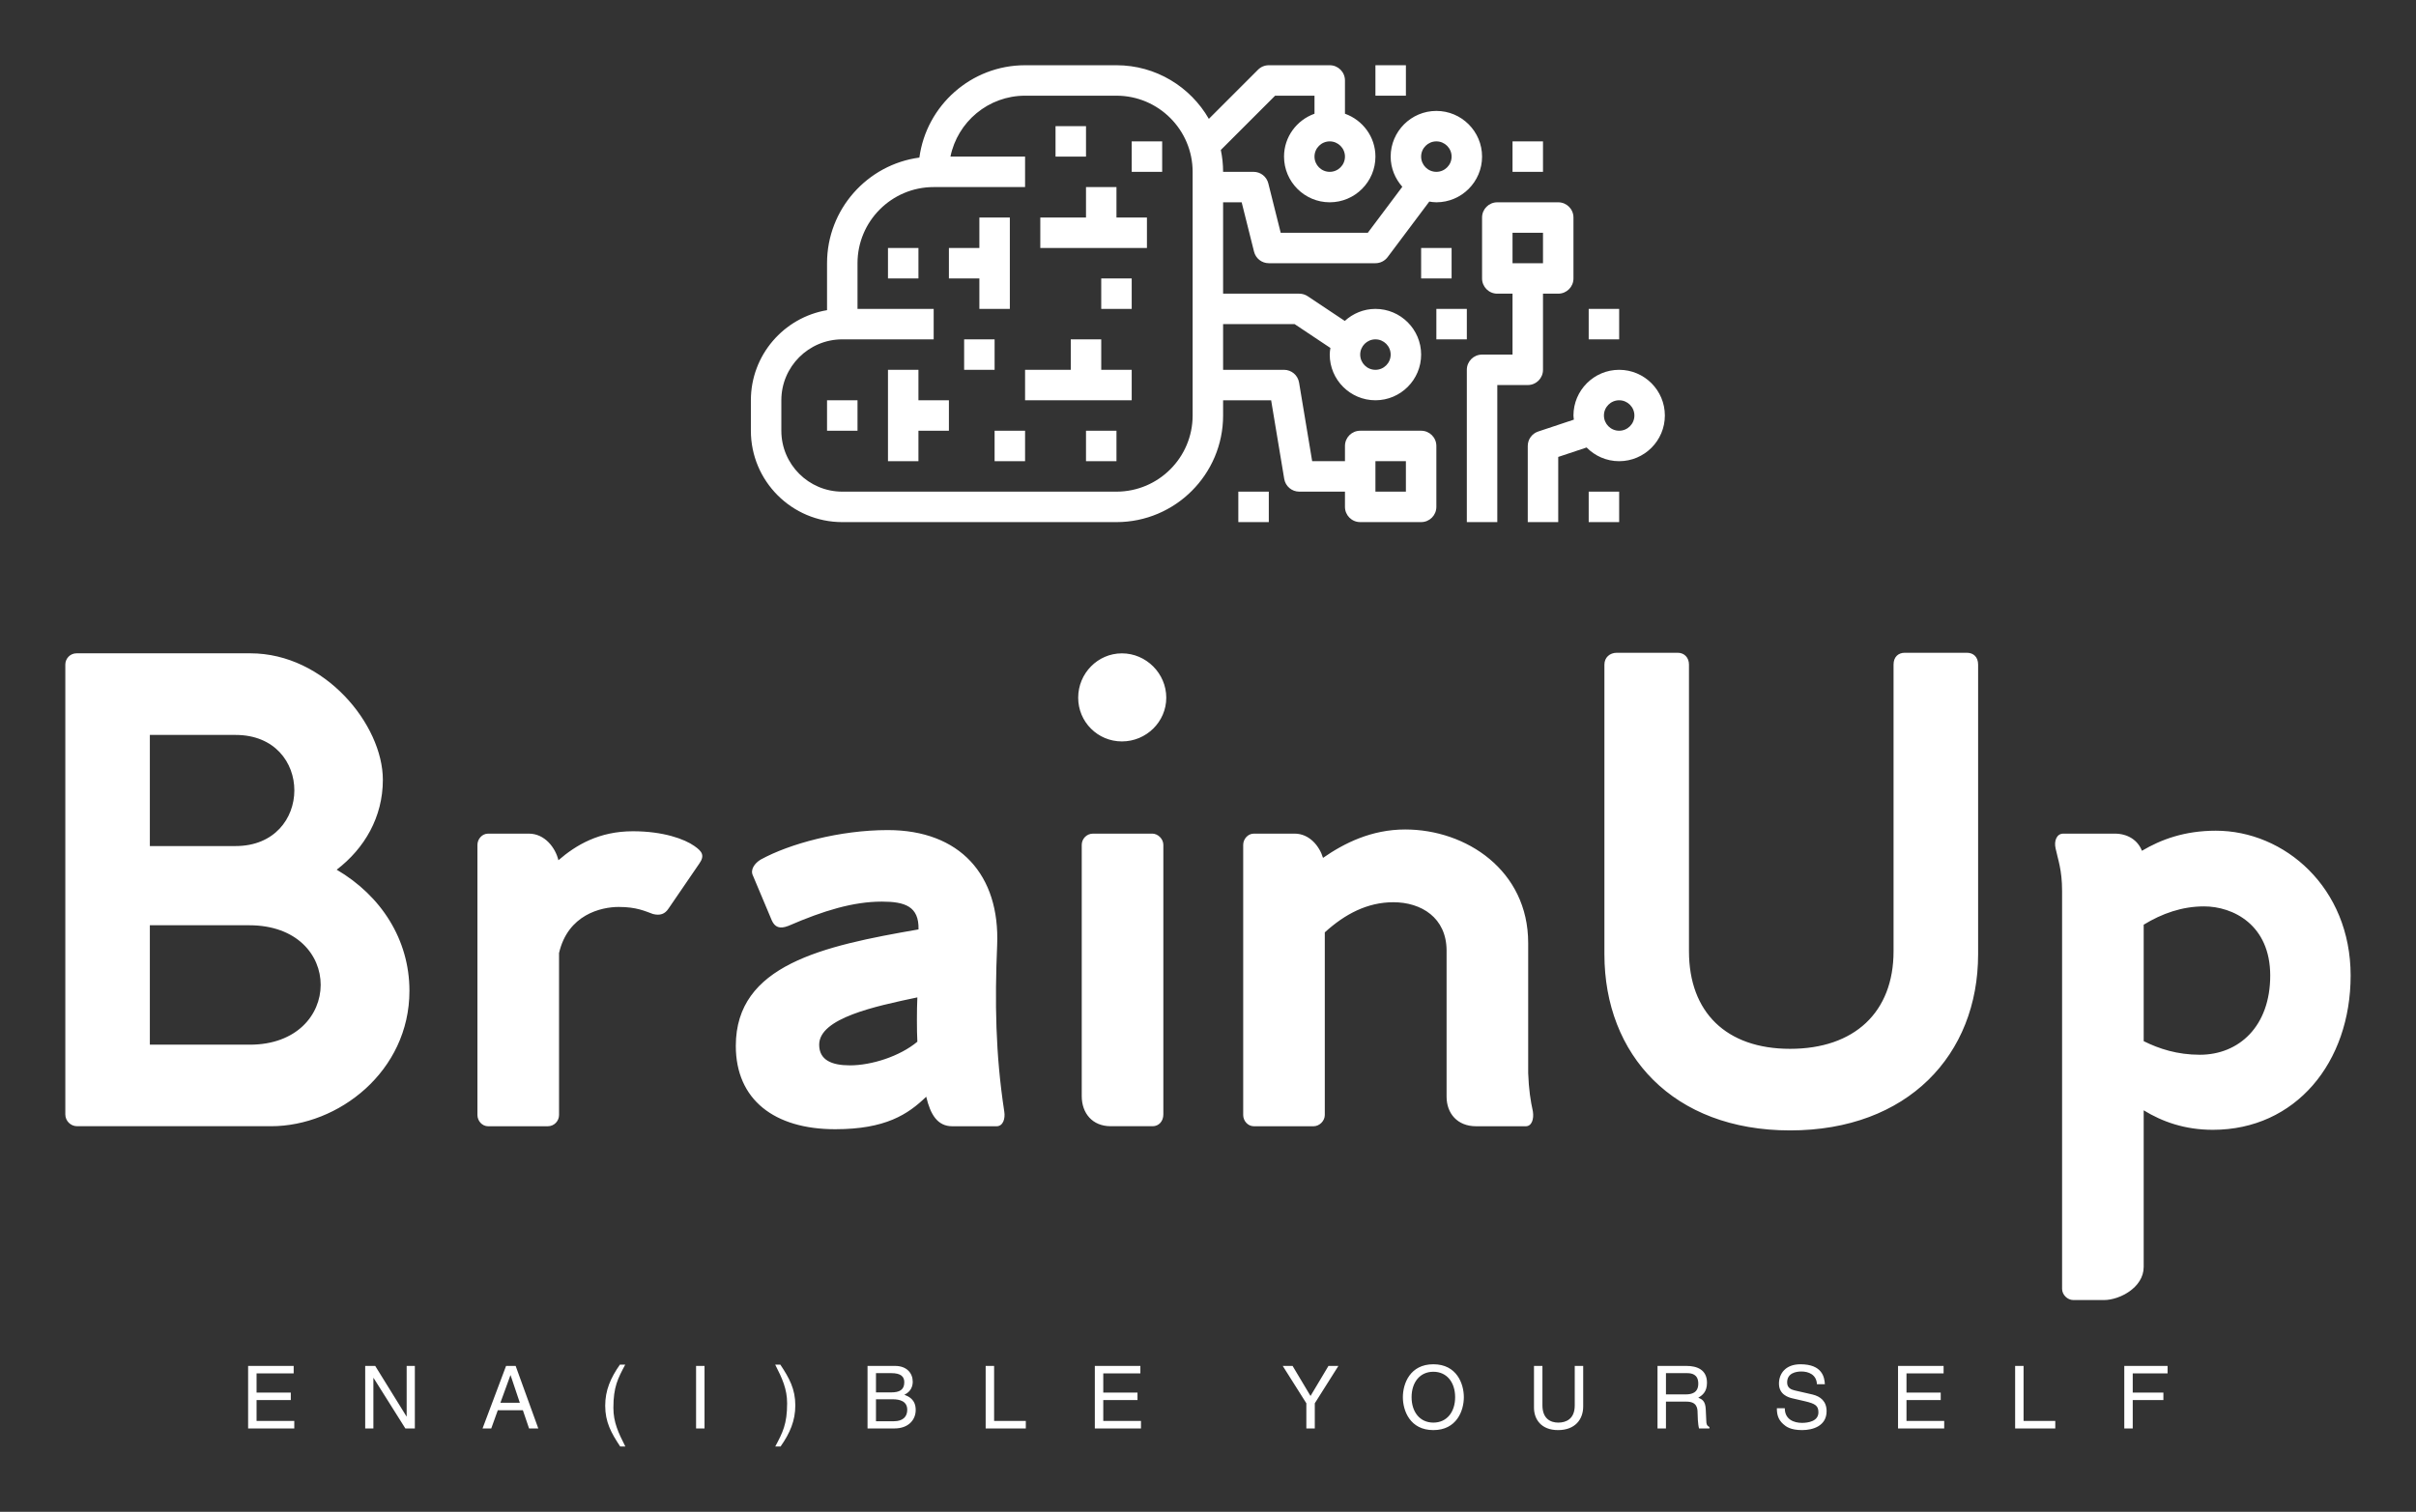
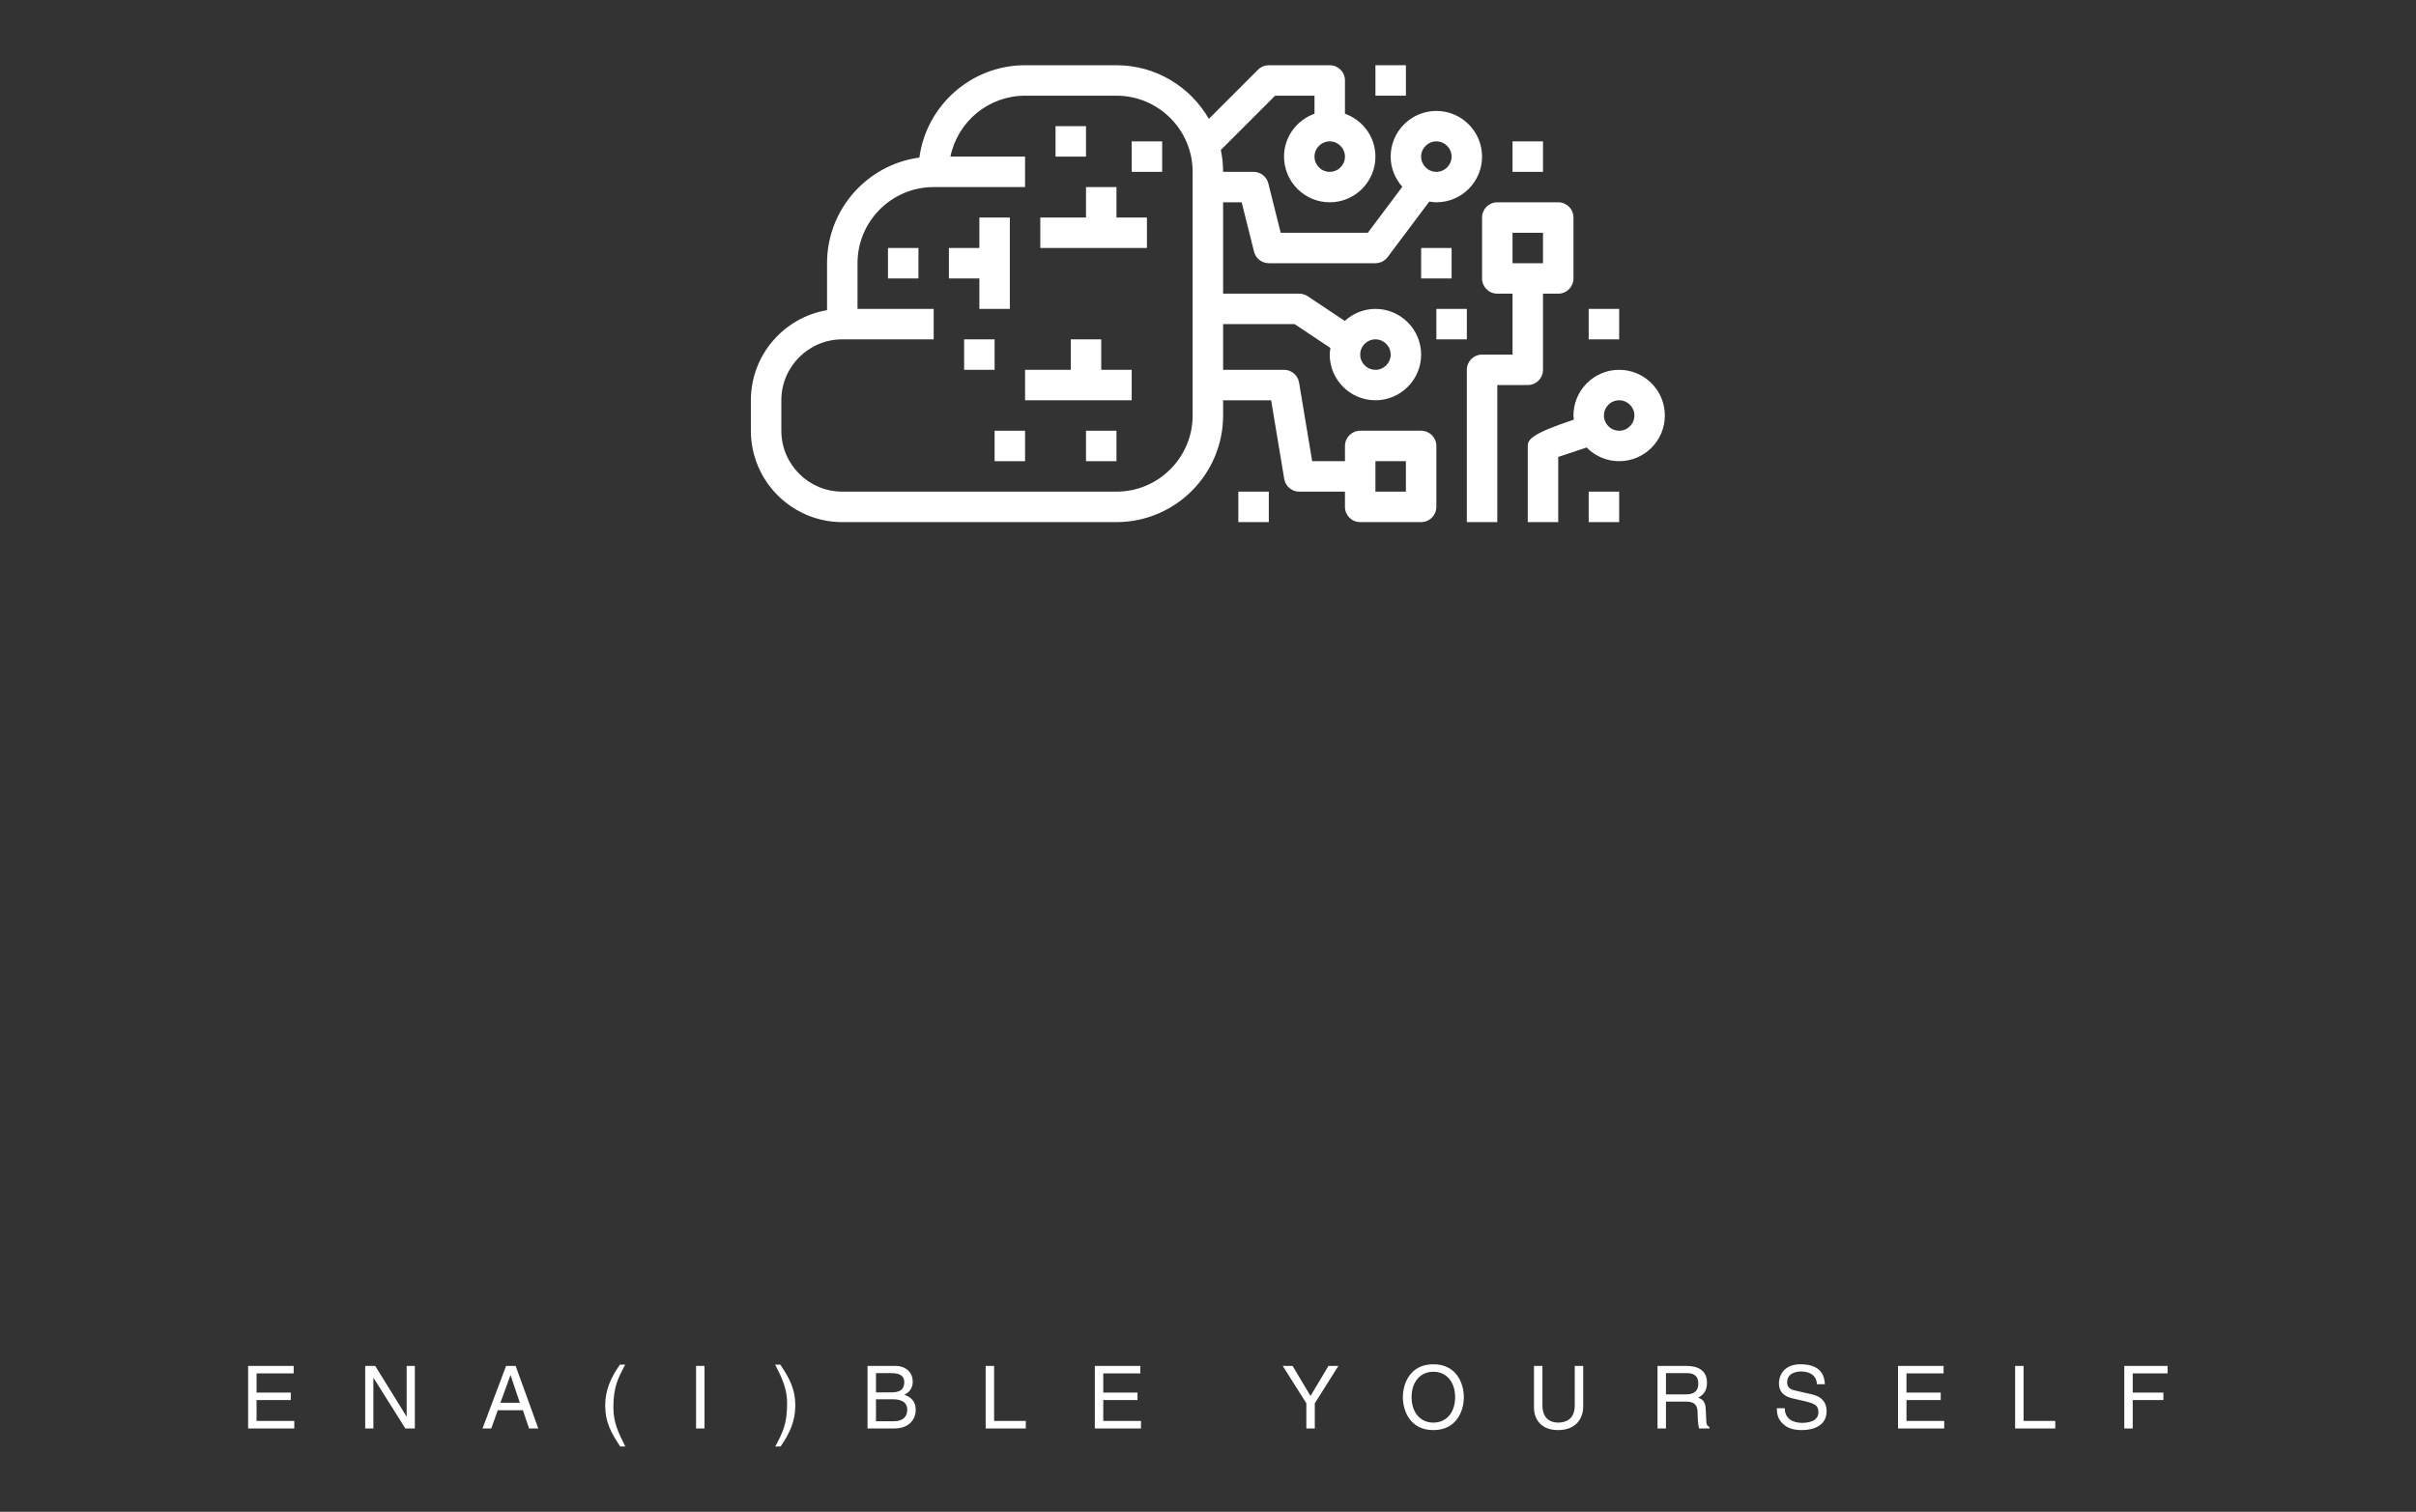
<svg xmlns="http://www.w3.org/2000/svg" version="1.1" width="3171.429" height="1985.093" viewBox="0 0 3171.429 1985.093">
  <rect x="0" y="0" width="3171.429" height="1985.093" fill="#333333" stroke="none" />
  <g transform="scale(8.571) translate(10, 10)">
    <defs id="SvgjsDefs7412">
      <linearGradient id="SvgjsLinearGradient7419">
        <stop id="SvgjsStop7420" stop-color="#616161" offset="0" />
        <stop id="SvgjsStop7421" stop-color="#e6e7e8" offset="0.5" />
        <stop id="SvgjsStop7422" stop-color="#616161" offset="1" />
      </linearGradient>
      <linearGradient id="SvgjsLinearGradient7423">
        <stop id="SvgjsStop7424" stop-color="#905e26" offset="0" />
        <stop id="SvgjsStop7425" stop-color="#f5ec9b" offset="0.5" />
        <stop id="SvgjsStop7426" stop-color="#905e26" offset="1" />
      </linearGradient>
      <linearGradient id="SvgjsLinearGradient7427">
        <stop id="SvgjsStop7428" stop-color="#616161" offset="0" />
        <stop id="SvgjsStop7429" stop-color="#e6e7e8" offset="0.5" />
        <stop id="SvgjsStop7430" stop-color="#616161" offset="1" />
      </linearGradient>
    </defs>
    <g id="SvgjsG7413" featureKey="DMynUx-0" transform="matrix(2.333,0,0,2.333,100.333,-42)" fill="#fff">
      <g>
        <polygon points="26,26 24,26 24,28 21,28 21,30 28,30 28,28 26,28  " />
        <polygon points="25,36 23,36 23,38 20,38 20,40 27,40 27,38 25,38  " />
        <polygon points="17,34 19,34 19,28 17,28 17,30 15,30 15,32 17,32  " />
-         <polygon points="13,38 11,38 11,44 13,44 13,42 15,42 15,40 13,40  " />
        <rect x="22" y="22" width="2" height="2" />
        <rect x="11" y="30" width="2" height="2" />
-         <rect x="25" y="32" width="2" height="2" />
        <rect x="18" y="42" width="2" height="2" />
        <rect x="16" y="36" width="2" height="2" />
-         <rect x="7" y="40" width="2" height="2" />
        <rect x="24" y="42" width="2" height="2" />
        <rect x="27" y="23" width="2" height="2" />
-         <path d="M59,38c-1.654,0-3,1.346-3,3c0,0.093,0.019,0.18,0.027,0.271l-2.344,0.781C53.275,42.188,53,42.569,53,43v5h2v-4.279   l1.862-0.621C57.407,43.654,58.163,44,59,44c1.654,0,3-1.346,3-3S60.654,38,59,38z M59,42c-0.552,0-1-0.448-1-1s0.448-1,1-1   s1,0.448,1,1S59.552,42,59,42z" />
+         <path d="M59,38c-1.654,0-3,1.346-3,3c0,0.093,0.019,0.18,0.027,0.271C53.275,42.188,53,42.569,53,43v5h2v-4.279   l1.862-0.621C57.407,43.654,58.163,44,59,44c1.654,0,3-1.346,3-3S60.654,38,59,38z M59,42c-0.552,0-1-0.448-1-1s0.448-1,1-1   s1,0.448,1,1S59.552,42,59,42z" />
        <path d="M46,42h-4c-0.553,0-1,0.447-1,1v1h-2.153l-0.86-5.164C37.906,38.354,37.489,38,37,38h-4v-3h4.697l2.347,1.565   C40.023,36.708,40,36.851,40,37c0,1.654,1.346,3,3,3s3-1.346,3-3s-1.346-3-3-3c-0.777,0-1.479,0.304-2.012,0.79l-2.433-1.622   C38.391,33.059,38.197,33,38,33h-5v-6h1.219l0.812,3.242C35.142,30.688,35.541,31,36,31h7c0.314,0,0.611-0.148,0.8-0.4l2.735-3.647   C46.687,26.977,46.841,27,47,27c1.654,0,3-1.346,3-3s-1.346-3-3-3s-3,1.346-3,3c0,0.762,0.295,1.451,0.765,1.981L42.5,29h-5.719   l-0.812-3.242C35.858,25.313,35.459,25,35,25h-2c0-0.492-0.052-0.972-0.15-1.436L36.414,20H39v1.184c-1.161,0.414-2,1.514-2,2.816   c0,1.654,1.346,3,3,3s3-1.346,3-3c0-1.302-0.839-2.402-2-2.816V19c0-0.553-0.447-1-1-1h-4c-0.266,0-0.52,0.105-0.707,0.293   l-3.228,3.228C30.856,19.421,28.592,18,26,18h-6c-3.542,0-6.478,2.645-6.938,6.063C9.645,24.522,7,27.458,7,31v3.083   C4.166,34.561,2,37.032,2,40v2c0,3.309,2.691,6,6,6h18c3.859,0,7-3.141,7-7v-1h3.153l0.86,5.164C37.094,45.646,37.511,46,38,46h3v1   c0,0.553,0.447,1,1,1h4c0.553,0,1-0.447,1-1v-4C47,42.447,46.553,42,46,42z M43,36c0.552,0,1,0.448,1,1s-0.448,1-1,1s-1-0.448-1-1   S42.448,36,43,36z M47,23c0.552,0,1,0.448,1,1s-0.448,1-1,1s-1-0.448-1-1S46.448,23,47,23z M40,25c-0.552,0-1-0.448-1-1   s0.448-1,1-1s1,0.448,1,1S40.552,25,40,25z M31,41c0,2.757-2.243,5-5,5H8c-2.206,0-4-1.794-4-4v-2c0-2.206,1.794-4,4-4h6v-2H9v-3   c0-2.757,2.243-5,5-5h6v-2h-4.899c0.465-2.279,2.484-4,4.899-4h6c2.757,0,5,2.243,5,5V41z M45,46h-2v-2h2V46z" />
        <path d="M54,38v-5h1c0.553,0,1-0.447,1-1v-4c0-0.553-0.447-1-1-1h-4c-0.553,0-1,0.447-1,1v4c0,0.553,0.447,1,1,1h1v4h-2   c-0.553,0-1,0.447-1,1v10h2v-9h2C53.553,39,54,38.553,54,38z M52,29h2v2h-2V29z" />
        <rect x="57" y="46" width="2" height="2" />
        <rect x="57" y="34" width="2" height="2" />
        <rect x="52" y="23" width="2" height="2" />
        <rect x="46" y="30" width="2" height="2" />
        <rect x="47" y="34" width="2" height="2" />
        <rect x="34" y="46" width="2" height="2" />
        <rect x="43" y="18" width="2" height="2" />
      </g>
    </g>
    <g id="SvgjsG7414" featureKey="xgcenu-0" transform="matrix(5.343,0,0,5.343,-4.981,55.677)" fill="#fff">
-       <path d="M8.712 12.644 c1.271 0.746 2.085 2 2.085 3.474 c0 2.305 -2.034 3.881 -3.966 3.881 l-5.559 0 c-0.186 0 -0.339 -0.152 -0.339 -0.339 l0 -12.898 c0 -0.169 0.135 -0.322 0.322 -0.322 l4.983 0 c2.136 0 3.797 2.051 3.797 3.627 c0 1.068 -0.525 1.966 -1.322 2.576 z M5.814 11.966 c2.237 0 2.254 -3.186 0 -3.186 l-2.458 0 l0 3.186 l2.458 0 z M6.221 17.661 c2.695 0 2.729 -3.424 -0.017 -3.424 l-2.848 0 l0 3.424 l2.864 0 z M18.966 11.966 c0.22 0.153 0.305 0.271 0.136 0.508 l-0.881 1.288 c-0.102 0.153 -0.237 0.203 -0.441 0.153 c-0.237 -0.085 -0.475 -0.203 -0.983 -0.203 c-0.508 0 -1.458 0.22 -1.712 1.322 l0 4.644 c0 0.169 -0.136 0.322 -0.322 0.322 l-1.712 0 c-0.169 0 -0.305 -0.152 -0.305 -0.322 l0 -7.746 c0 -0.169 0.136 -0.322 0.305 -0.322 l1.169 0 c0.458 0 0.763 0.407 0.847 0.763 c0.509 -0.441 1.17 -0.831 2.136 -0.831 c0.864 0 1.475 0.22 1.763 0.424 z M27.847 19.576 c-0.254 -1.661 -0.272 -3.153 -0.204 -4.763 c0.085 -2.017 -1.068 -3.305 -3.136 -3.305 c-1.373 0 -2.814 0.39 -3.644 0.847 c-0.169 0.102 -0.305 0.288 -0.22 0.458 l0.542 1.288 c0.085 0.186 0.22 0.254 0.475 0.153 c1.017 -0.441 1.864 -0.695 2.678 -0.695 c0.661 0 1.068 0.136 1.051 0.797 c-2.746 0.475 -5.237 1.017 -5.237 3.339 c0 1.542 1.102 2.39 2.848 2.39 c1.441 0 2.085 -0.424 2.61 -0.932 c0.119 0.509 0.322 0.847 0.746 0.847 l1.271 0 c0.186 0 0.254 -0.22 0.22 -0.424 z M23.423 18.254 c-0.525 0 -0.881 -0.153 -0.881 -0.593 c0 -0.763 1.61 -1.102 2.814 -1.356 c-0.017 0.373 -0.017 0.949 0 1.271 c-0.508 0.424 -1.322 0.678 -1.932 0.678 z M31.22 8.966 c-0.695 0 -1.254 -0.559 -1.254 -1.254 s0.559 -1.271 1.254 -1.271 c0.695 0 1.271 0.576 1.271 1.271 s-0.576 1.254 -1.271 1.254 z M32.085 11.61 l-1.695 0 c-0.186 0 -0.322 0.153 -0.322 0.322 l0 7.203 c0 0.492 0.305 0.864 0.831 0.864 l1.203 0 c0.169 0 0.305 -0.135 0.305 -0.339 l0 -7.729 c0 -0.169 -0.153 -0.322 -0.322 -0.322 z M43 19.576 c0.034 0.22 -0.034 0.424 -0.203 0.424 l-1.424 0 c-0.542 0 -0.847 -0.373 -0.847 -0.847 l0 -4.186 c0 -0.949 -0.729 -1.39 -1.525 -1.39 c-0.746 0 -1.39 0.339 -1.966 0.864 l0 5.237 c0 0.169 -0.153 0.322 -0.322 0.322 l-1.712 0 c-0.169 0 -0.305 -0.152 -0.305 -0.322 l0 -7.746 c0 -0.169 0.136 -0.322 0.305 -0.322 l1.169 0 c0.424 0 0.712 0.356 0.814 0.695 c0.61 -0.424 1.39 -0.814 2.356 -0.814 c1.746 0 3.525 1.17 3.525 3.254 l0 3.729 c0.017 0.475 0.068 0.797 0.135 1.102 z M55.44 6.424 l-1.78 0 c-0.186 0 -0.322 0.119 -0.322 0.339 l0 8.22 c0 1.746 -1.119 2.797 -2.966 2.797 c-1.831 0 -2.898 -1.051 -2.898 -2.797 l0 -8.22 c0 -0.203 -0.136 -0.339 -0.322 -0.339 l-1.746 0 c-0.203 0 -0.356 0.136 -0.356 0.339 l0 8.305 c0 2.881 1.966 5.051 5.322 5.051 c3.373 0 5.39 -2.169 5.39 -5.051 l0 -8.305 c0 -0.22 -0.136 -0.339 -0.322 -0.339 z M62.576 11.526 c1.966 0 3.864 1.627 3.864 4.153 c0 2.491 -1.576 4.423 -3.949 4.423 c-0.813 0 -1.458 -0.237 -1.983 -0.559 l0 4.491 c0 0.593 -0.695 0.949 -1.136 0.949 l-0.881 0 c-0.169 0 -0.322 -0.152 -0.322 -0.322 l0 -11.407 c0 -0.61 -0.119 -0.898 -0.186 -1.22 c-0.051 -0.22 0.034 -0.424 0.22 -0.424 l1.475 0 c0.373 0 0.661 0.187 0.78 0.492 c0.542 -0.322 1.22 -0.576 2.119 -0.576 z M62.118 17.95 c1.119 0 2.017 -0.814 2.017 -2.271 s-1.068 -1.983 -1.898 -1.983 c-0.627 0 -1.203 0.203 -1.729 0.525 l0 3.339 c0.441 0.22 0.966 0.39 1.61 0.39 z" />
-     </g>
+       </g>
    <g id="SvgjsG7415" featureKey="jZLKOX-0" transform="matrix(0.667,0,0,0.667,26.853,195.491)" fill="#fff">
      <path d="M12.32 18.28 l0 1.72 l-10.6 0 l0 -14.36 l10.46 0 l0 1.72 l-8.52 0 l0 4.4 l7.86 0 l0 1.72 l-7.86 0 l0 4.8 l8.66 0 z M38.124 17.24 l0 -11.6 l1.88 0 l0 14.36 l-2.18 0 l-7.3 -11.6 l-0.04 0 l0 11.6 l-1.88 0 l0 -14.36 l2.3 0 l7.18 11.6 l0.04 0 z M64.809 15.82 l-5.76 0 l-1.5 4.18 l-2 0 l5.4 -14.36 l2.2 0 l5.2 14.36 l-2.12 0 z M59.649 14.1 l4.46 0 l-2.12 -6.32 l-0.04 0 z M87.093 5.34 l1.22 0 c-1.7 3.2 -2.72 5.12 -2.72 9.92 c0 3.3 1.14 5.74 2.74 8.88 l-1.18 0 c-2.08 -3.12 -3.44 -5.62 -3.44 -9.36 c0 -3.52 1.22 -6.36 3.38 -9.44 z M106.518 5.64 l0 14.36 l-1.94 0 l0 -14.36 l1.94 0 z M123.983 24.14 l-1.22 0 c1.7 -3.2 2.72 -5.12 2.72 -9.92 c0 -3.3 -1.14 -5.74 -2.74 -8.88 l1.18 0 c2.08 3.12 3.44 5.62 3.44 9.36 c0 3.52 -1.22 6.36 -3.38 9.44 z M145.887 7.3 l0 4.42 l3.5 0 c1.86 0 3 -0.56 3 -2.32 c0 -1.34 -0.82 -2.1 -2.98 -2.1 l-3.52 0 z M143.947 20 l0 -14.36 l6.32 0 c2.68 0 4.06 1.66 4.06 3.62 c0 0.94 -0.34 2.26 -1.92 3 c0.94 0.38 2.6 1.04 2.6 3.5 c0 2.3 -1.7 4.24 -4.88 4.24 l-6.18 0 z M145.887 13.3 l0 5.04 l4.14 0 c2.02 0 3.04 -1.02 3.04 -2.62 c0 -2.02 -1.78 -2.42 -3.36 -2.42 l-3.82 0 z M173.011 5.64 l0 12.64 l7.28 0 l0 1.72 l-9.22 0 l0 -14.36 l1.94 0 z M206.736 18.28 l0 1.72 l-10.6 0 l0 -14.36 l10.46 0 l0 1.72 l-8.52 0 l0 4.4 l7.86 0 l0 1.72 l-7.86 0 l0 4.8 l8.66 0 z M246.645 14.22 l0 5.78 l-1.94 0 l0 -5.78 l-5.42 -8.58 l2.26 0 l4.12 6.9 l4.12 -6.9 l2.28 0 z M278.869 12.82 c0 -3.38 -1.88 -5.84 -5 -5.84 s-5 2.46 -5 5.84 s1.88 5.84 5 5.84 s5 -2.46 5 -5.84 z M280.869 12.82 c0 3.1 -1.64 7.56 -7 7.56 s-7 -4.46 -7 -7.56 s1.64 -7.56 7 -7.56 s7 4.46 7 7.56 z M306.334 5.64 l1.94 0 l0 9.32 c0 2.94 -1.84 5.42 -5.78 5.42 c-3.86 0 -5.52 -2.48 -5.52 -5.16 l0 -9.58 l1.94 0 l0 9.04 c0 3.12 1.9 3.98 3.64 3.98 c1.78 0 3.78 -0.82 3.78 -3.94 l0 -9.08 z M327.278 13.84 l0 6.16 l-1.94 0 l0 -14.36 l6.64 0 c2.36 0 4.72 0.82 4.72 3.86 c0 2.12 -1.08 2.9 -2 3.44 c0.82 0.34 1.64 0.7 1.72 2.7 l0.12 2.6 c0.02 0.8 0.12 1.1 0.72 1.44 l0 0.32 l-2.38 0 c-0.28 -0.88 -0.34 -3.06 -0.34 -3.6 c0 -1.18 -0.24 -2.56 -2.56 -2.56 l-4.7 0 z M327.278 7.3 l0 4.88 l4.5 0 c1.42 0 2.92 -0.36 2.92 -2.48 c0 -2.22 -1.62 -2.4 -2.58 -2.4 l-4.84 0 z M363.763 9.84 l-1.82 0 c-0.1 -2.22 -1.94 -2.92 -3.56 -2.92 c-1.22 0 -3.28 0.34 -3.28 2.52 c0 1.22 0.86 1.62 1.7 1.82 l4.1 0.94 c1.86 0.44 3.26 1.56 3.26 3.84 c0 3.4 -3.16 4.34 -5.62 4.34 c-2.66 0 -3.7 -0.8 -4.34 -1.38 c-1.22 -1.1 -1.46 -2.3 -1.46 -3.64 l1.82 0 c0 2.6 2.12 3.36 3.96 3.36 c1.4 0 3.76 -0.36 3.76 -2.42 c0 -1.5 -0.7 -1.98 -3.06 -2.54 l-2.94 -0.68 c-0.94 -0.22 -3.06 -0.88 -3.06 -3.38 c0 -2.24 1.46 -4.44 4.94 -4.44 c5.02 0 5.52 3 5.6 4.58 z M391.167 18.28 l0 1.72 l-10.6 0 l0 -14.36 l10.46 0 l0 1.72 l-8.52 0 l0 4.4 l7.86 0 l0 1.72 l-7.86 0 l0 4.8 l8.66 0 z M409.392 5.64 l0 12.64 l7.28 0 l0 1.72 l-9.22 0 l0 -14.36 l1.94 0 z M434.457 13.48 l0 6.52 l-1.94 0 l0 -14.36 l9.94 0 l0 1.72 l-8 0 l0 4.4 l7.04 0 l0 1.72 l-7.04 0 z" />
    </g>
  </g>
</svg>